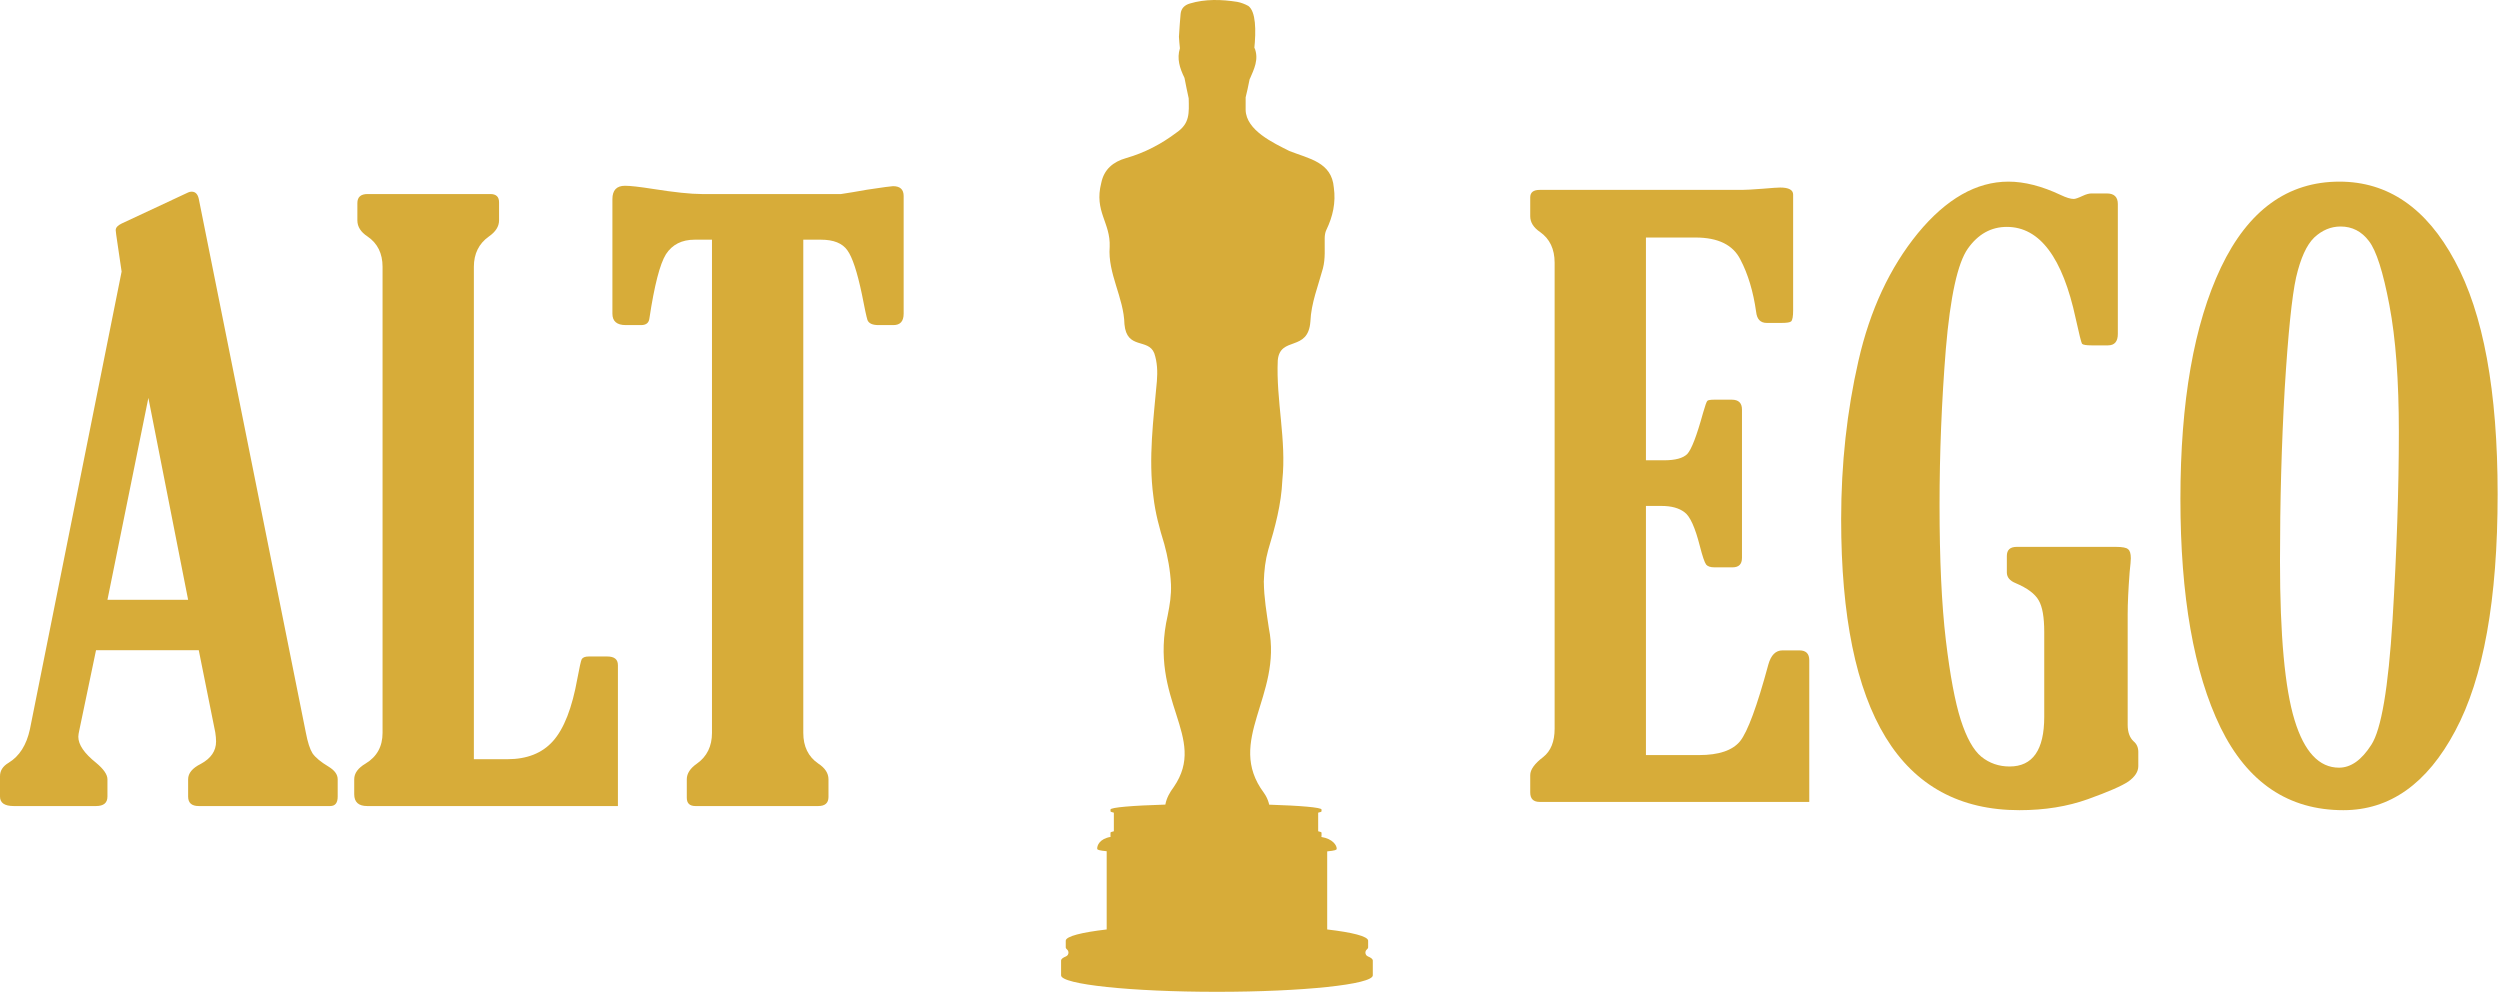
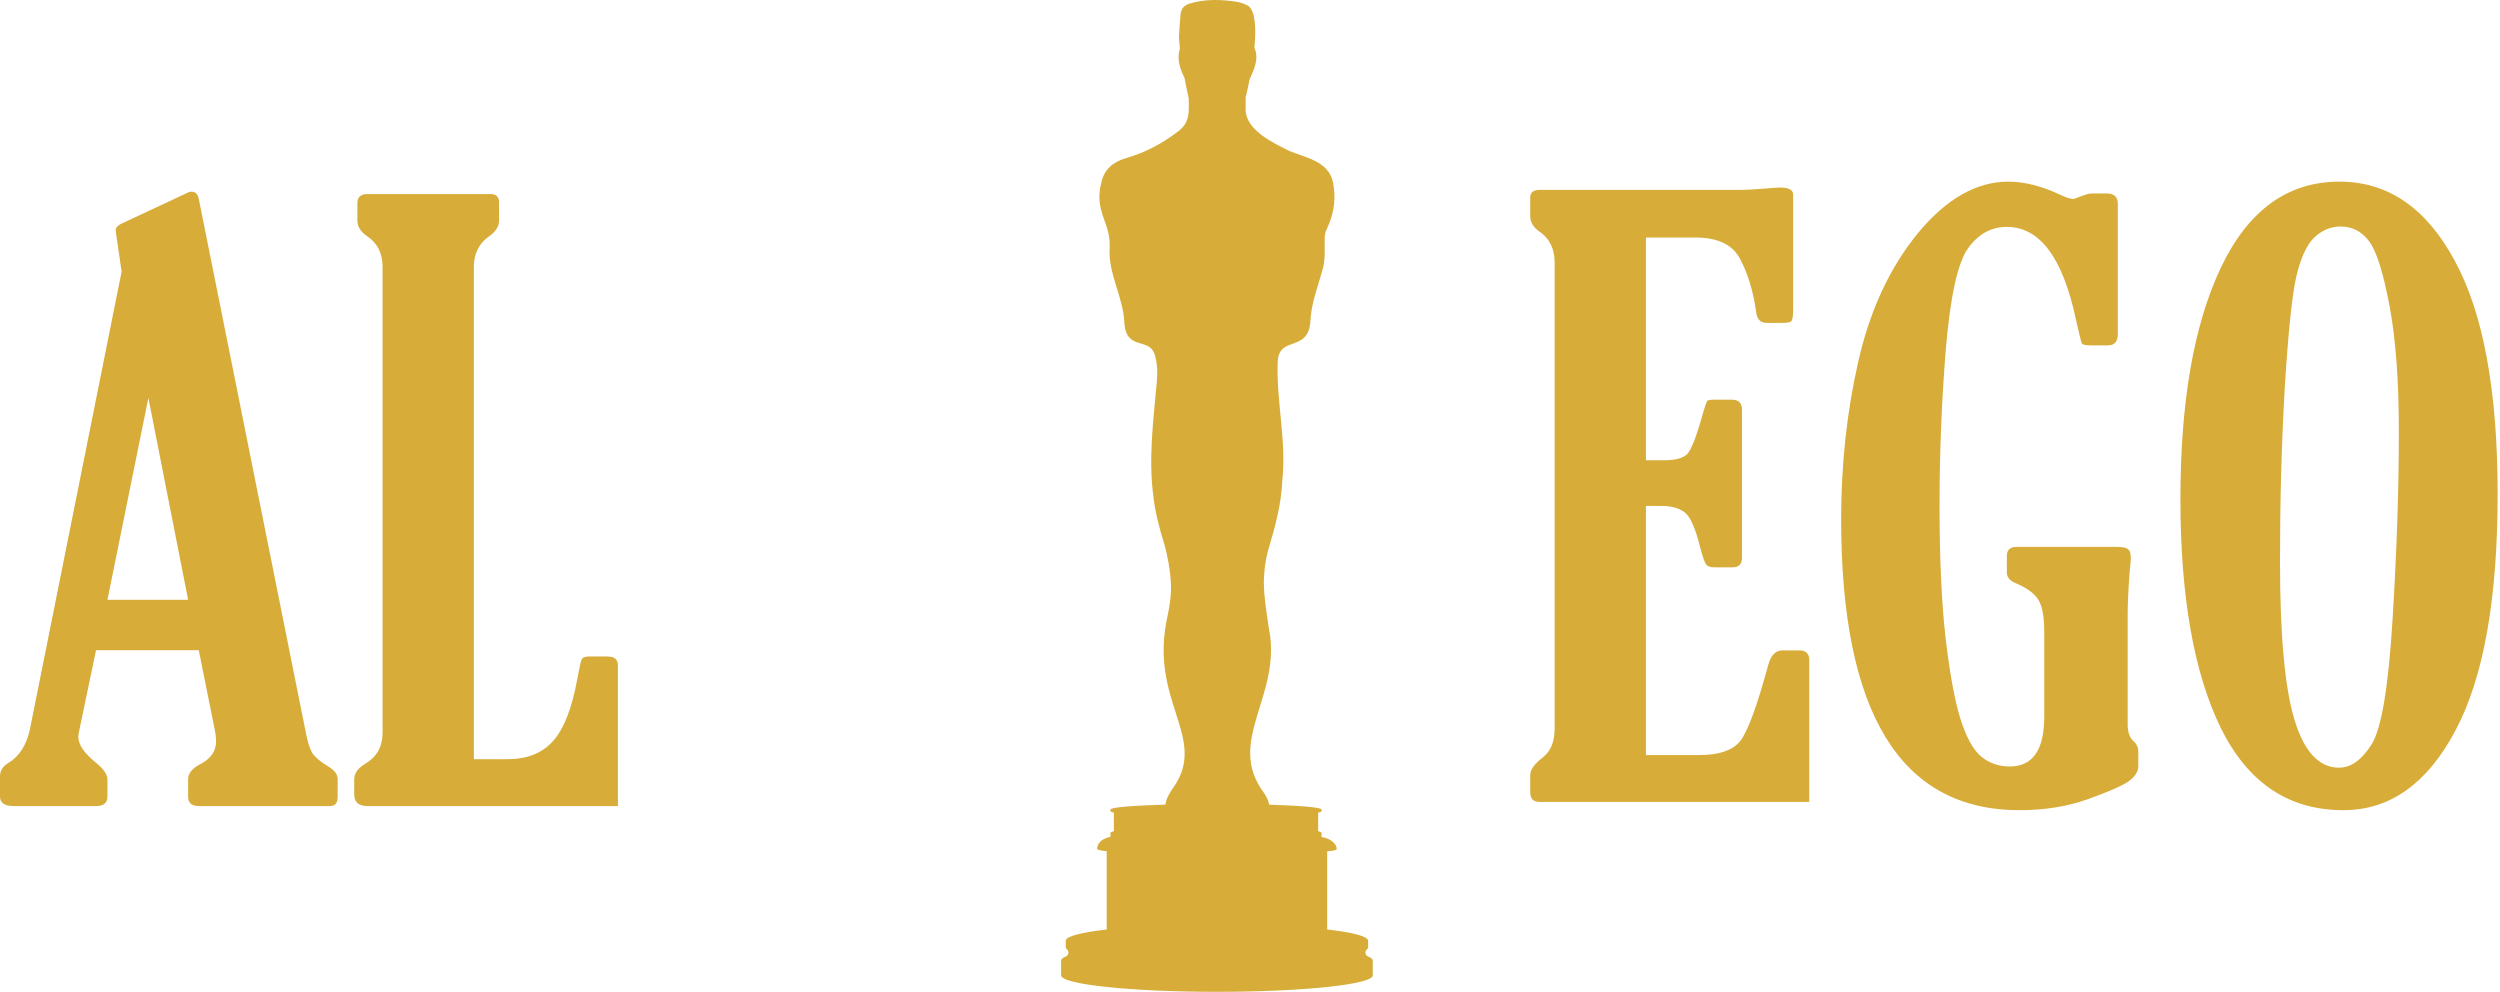
<svg xmlns="http://www.w3.org/2000/svg" width="794" height="315" viewBox="0 0 794 315" fill="none">
-   <path d="M255.125 76.125V232.75C255.125 237.083 256.708 240.333 259.875 242.5C262.042 243.917 263.125 245.583 263.125 247.5V253.125C263.125 255.042 262.042 256 259.875 256H220.875C219.042 256 218.125 255.125 218.125 253.375V247.5C218.125 245.667 219.208 244 221.375 242.5C224.542 240.25 226.125 237 226.125 232.75V76.125H220.625C216.542 76.125 213.5 77.667 211.5 80.75C209.583 83.833 207.833 90.625 206.25 101.125C206.083 102.542 205.208 103.25 203.625 103.25H198.75C195.917 103.25 194.5 102.042 194.5 99.625V63.25C194.5 60.417 195.833 59 198.5 59C200.167 59 203.125 59.333 207.375 60C214.208 61.083 219.375 61.625 222.875 61.625H267.125C269.375 61.292 272.125 60.833 275.375 60.25C280.375 59.5 283.125 59.125 283.625 59.125C285.875 59.125 287 60.167 287 62.25V99.625C287 102.042 285.917 103.25 283.75 103.25H279C277.083 103.25 275.917 102.708 275.5 101.625C275.167 100.542 274.583 97.833 273.75 93.5C272.25 86.333 270.708 81.667 269.125 79.5C267.542 77.25 264.75 76.125 260.75 76.125H255.125Z" fill="#D7AC39" />
  <path d="M121.5 232.75V84.75C121.5 80.5 119.917 77.292 116.75 75.125C114.583 73.708 113.5 72 113.5 70V64.5C113.5 62.583 114.583 61.625 116.75 61.625H155.75C157.583 61.625 158.5 62.5 158.5 64.25V70C158.5 71.917 157.417 73.625 155.25 75.125C152.083 77.375 150.5 80.583 150.5 84.75V241.125H161.125C167.375 241.125 172.208 239.208 175.625 235.375C179.125 231.458 181.708 224.833 183.375 215.5C184.042 211.917 184.5 209.875 184.75 209.375C185.083 208.792 185.833 208.5 187 208.5H192.875C195.125 208.5 196.25 209.417 196.25 211.25V256H116.625C113.875 256 112.5 254.75 112.5 252.25V247.5C112.5 245.583 113.708 243.917 116.125 242.5C119.708 240.333 121.5 237.083 121.5 232.75Z" fill="#D7AC39" />
  <path d="M38.625 86.25L37.375 77.75C36.958 75 36.75 73.458 36.75 73.125C36.75 72.292 37.375 71.583 38.625 71L59.75 61.125C60.083 60.958 60.458 60.875 60.875 60.875C62.042 60.875 62.792 61.625 63.125 63.125L97.125 232.625C97.708 235.708 98.417 237.917 99.25 239.25C100.167 240.583 101.875 242 104.375 243.5C106.292 244.667 107.25 246 107.25 247.5V253C107.25 255 106.458 256 104.875 256H63.125C60.875 256 59.75 255 59.75 253V247.5C59.75 245.583 61.083 243.958 63.75 242.625C67 240.875 68.625 238.5 68.625 235.5C68.625 234.667 68.542 233.708 68.375 232.625L63.125 206.5H30.5L25.25 231.625C25 232.708 24.875 233.5 24.875 234C24.875 236.5 26.75 239.25 30.5 242.25C32.917 244.25 34.125 246 34.125 247.5V253C34.125 255 32.917 256 30.5 256H4.375C1.458 256 0 255 0 253V246.5C0 244.75 0.917 243.333 2.75 242.25C6.167 240.167 8.417 236.625 9.5 231.625L38.625 86.25ZM47.125 126.375L34.125 190.5H59.75L47.125 126.375Z" fill="#D7AC39" />
  <path d="M435.997 305.003C435.956 304.57 435.418 304.15 434.441 303.749C433.966 303.554 433.654 303.079 433.654 302.551C433.654 302.158 433.832 301.792 434.126 301.542C434.385 301.322 434.518 301.098 434.518 300.87V298.723H434.515C434.389 297.359 429.475 296.12 421.517 295.196V270.544C421.517 270.491 421.525 270.44 421.54 270.391C424.034 270.171 424.521 269.904 424.521 269.616C424.529 269.572 424.532 269.521 424.532 269.459C424.532 268.601 423.439 266.43 419.613 265.811C419.683 265.765 419.719 265.717 419.719 265.669V265.419V265.118V264.462C419.719 264.307 419.348 264.156 418.651 264.013V258.104C419.348 257.961 419.719 257.811 419.719 257.656V257.105C419.719 256.447 413.033 255.872 403.083 255.563C403.061 255.409 403.023 255.237 402.969 255.045C402.651 253.904 402.103 252.767 401.413 251.805C389.071 235.256 407.325 221.06 402.993 199.531C402.279 194.691 401.439 189.776 401.397 184.878C401.391 184.897 401.384 184.917 401.377 184.936C401.506 181.027 401.864 177.988 402.772 174.707C404.969 167.452 406.948 160.157 407.273 152.494C408.617 139.715 405.241 127.14 405.821 114.433C406.55 106.607 415.472 111.904 416.184 102.088C416.426 96.239 418.646 90.832 420.156 85.249C420.989 82.078 420.668 78.823 420.723 75.594C420.738 74.735 420.876 73.798 421.243 73.037C423.309 68.763 424.303 64.321 423.62 59.564C422.954 51.462 415.713 50.421 409.523 47.966C404.476 45.414 395.764 41.418 395.614 34.907C395.633 33.741 395.617 32.573 395.617 31.134C395.613 31.139 395.608 31.144 395.604 31.149C395.612 31.066 395.619 30.983 395.623 30.897C395.958 29.557 396.461 27.358 396.964 24.747C396.941 24.893 396.919 25.038 396.897 25.184C398.282 21.953 399.921 18.865 398.428 15.132C398.398 15.328 398.368 15.523 398.338 15.718C398.981 9.569 398.859 3.657 396.473 1.89C395.391 1.291 394.172 0.823 392.957 0.594C387.964 -0.194 382.781 -0.363 377.892 1.118C376.219 1.61 375.145 2.657 374.964 4.387C374.734 6.589 374.633 8.804 374.429 11.688C374.497 12.869 374.604 14.092 374.742 15.341C373.723 18.627 374.66 21.605 376.196 24.748C376.616 26.965 377.073 29.152 377.53 31.236C377.633 35.884 377.926 39.185 373.697 42.079C368.839 45.747 363.524 48.533 357.67 50.203C353.568 51.374 350.634 53.755 349.755 58.119C347.429 67.204 352.764 70.667 352.433 78.42C351.783 86.921 356.928 94.462 357.126 102.977C357.868 111.149 364.681 107.331 366.593 112.181C367.572 115.059 367.665 118.058 367.428 121.043C366.352 133.247 364.675 145.486 366.322 157.727C366.905 162.879 368.249 167.845 369.773 172.768C370.841 176.671 371.677 181.039 371.9 185.549C372.035 189.126 371.527 192.049 370.858 195.46C364.605 222.609 383.725 233.984 372.802 249.929C371.545 251.619 370.493 253.437 370.117 255.539C359.733 255.842 352.692 256.43 352.692 257.105V257.656C352.692 257.811 353.063 257.961 353.76 258.104V264.013C353.063 264.156 352.692 264.307 352.692 264.462V265.419V265.669C352.692 265.709 352.717 265.749 352.766 265.788C349.135 266.41 348.468 268.59 348.468 269.459C348.468 269.55 348.48 269.617 348.504 269.666C348.585 269.916 349.304 270.149 351.477 270.347C351.481 270.374 351.483 270.401 351.483 270.429V295.196C343.525 296.12 338.611 297.359 338.485 298.723H338.482V300.871C338.482 301.098 338.615 301.322 338.874 301.542C339.168 301.792 339.346 302.158 339.346 302.551C339.346 303.079 339.034 303.554 338.559 303.749C337.582 304.15 337.044 304.57 337.003 305.003H337V309.767C337 312.657 359.162 315 386.5 315C413.838 315 436 312.657 436 309.767V305.003L435.997 305.003Z" fill="#D7AC39" />
  <path d="M744.25 257.312C726.833 257.312 713.833 248.562 705.25 231.062C696.75 213.562 692.5 189.354 692.5 158.438C692.5 127.521 696.792 103.021 705.375 84.938C714.042 66.771 726.583 57.688 743 57.688C758.417 57.688 770.625 66.062 779.625 82.812C788.708 99.479 793.25 124.188 793.25 156.938C793.25 190.354 788.75 215.438 779.75 232.188C770.833 248.938 759 257.312 744.25 257.312ZM742.875 243.812C746.625 243.812 750.042 241.396 753.125 236.562C756.292 231.729 758.542 218.479 759.875 196.812C761.208 175.146 761.875 155.271 761.875 137.188C761.875 120.854 760.875 107.438 758.875 96.938C756.875 86.354 754.708 79.562 752.375 76.562C750.042 73.479 747.042 71.938 743.375 71.938C740.292 71.938 737.5 73.104 735 75.438C732.583 77.771 730.667 81.979 729.25 88.062C727.917 94.062 726.708 105.854 725.625 123.438C724.625 141.021 724.125 159.271 724.125 178.188C724.125 201.771 725.667 218.604 728.75 228.688C731.833 238.771 736.542 243.812 742.875 243.812Z" fill="#D7AC39" />
-   <path d="M640.5 173.688H672C674.083 173.688 675.375 173.938 675.875 174.438C676.458 174.854 676.75 175.812 676.75 177.312C676.75 177.979 676.625 179.438 676.375 181.688C675.958 187.104 675.75 191.604 675.75 195.188V230.188C675.75 232.521 676.375 234.271 677.625 235.438C678.625 236.271 679.125 237.396 679.125 238.812V243.312C679.125 245.062 678.083 246.688 676 248.188C673.917 249.604 669.625 251.479 663.125 253.812C656.625 256.146 649.375 257.312 641.375 257.312C603.625 257.312 584.75 226.521 584.75 164.938C584.75 147.354 586.583 130.562 590.25 114.562C593.917 98.479 600.208 84.979 609.125 74.062C618.125 63.146 627.708 57.688 637.875 57.688C642.958 57.688 648.5 59.104 654.5 61.938C656.25 62.771 657.625 63.188 658.625 63.188C659.125 63.188 660.083 62.854 661.5 62.188C662.583 61.688 663.5 61.438 664.25 61.438H669.125C671.458 61.438 672.625 62.562 672.625 64.812V106.062C672.625 108.479 671.583 109.688 669.5 109.688H664.25C662.583 109.688 661.583 109.521 661.25 109.188C661 108.771 660.333 106.104 659.25 101.188C655.083 81.771 647.792 72.062 637.375 72.062C632.375 72.062 628.25 74.354 625 78.938C621.75 83.521 619.417 94.146 618 110.812C616.667 127.396 616 143.938 616 160.438C616 177.771 616.667 192.062 618 203.312C619.333 214.479 620.917 222.938 622.75 228.688C624.583 234.354 626.75 238.229 629.25 240.312C631.833 242.396 634.833 243.438 638.25 243.438C645.583 243.438 649.25 238.188 649.25 227.688V200.688C649.25 196.021 648.667 192.688 647.5 190.688C646.333 188.604 643.875 186.771 640.125 185.188C638.292 184.438 637.375 183.312 637.375 181.812V176.562C637.375 174.646 638.417 173.688 640.5 173.688Z" fill="#D7AC39" />
+   <path d="M640.5 173.688H672C674.083 173.688 675.375 173.938 675.875 174.438C676.458 174.854 676.75 175.812 676.75 177.312C676.75 177.979 676.625 179.438 676.375 181.688C675.958 187.104 675.75 191.604 675.75 195.188V230.188C675.75 232.521 676.375 234.271 677.625 235.438C678.625 236.271 679.125 237.396 679.125 238.812V243.312C679.125 245.062 678.083 246.688 676 248.188C673.917 249.604 669.625 251.479 663.125 253.812C656.625 256.146 649.375 257.312 641.375 257.312C603.625 257.312 584.75 226.521 584.75 164.938C584.75 147.354 586.583 130.562 590.25 114.562C593.917 98.479 600.208 84.979 609.125 74.062C618.125 63.146 627.708 57.688 637.875 57.688C642.958 57.688 648.5 59.104 654.5 61.938C656.25 62.771 657.625 63.188 658.625 63.188C662.583 61.688 663.5 61.438 664.25 61.438H669.125C671.458 61.438 672.625 62.562 672.625 64.812V106.062C672.625 108.479 671.583 109.688 669.5 109.688H664.25C662.583 109.688 661.583 109.521 661.25 109.188C661 108.771 660.333 106.104 659.25 101.188C655.083 81.771 647.792 72.062 637.375 72.062C632.375 72.062 628.25 74.354 625 78.938C621.75 83.521 619.417 94.146 618 110.812C616.667 127.396 616 143.938 616 160.438C616 177.771 616.667 192.062 618 203.312C619.333 214.479 620.917 222.938 622.75 228.688C624.583 234.354 626.75 238.229 629.25 240.312C631.833 242.396 634.833 243.438 638.25 243.438C645.583 243.438 649.25 238.188 649.25 227.688V200.688C649.25 196.021 648.667 192.688 647.5 190.688C646.333 188.604 643.875 186.771 640.125 185.188C638.292 184.438 637.375 183.312 637.375 181.812V176.562C637.375 174.646 638.417 173.688 640.5 173.688Z" fill="#D7AC39" />
  <path d="M574.625 254.688H489C487 254.688 486 253.688 486 251.688V246.188C486 244.438 487.375 242.521 490.125 240.438C492.542 238.521 493.75 235.521 493.75 231.438V83.438C493.75 79.104 492.208 75.854 489.125 73.688C487.042 72.271 486 70.604 486 68.688V62.688C486 61.104 487 60.312 489 60.312H553.25C554.417 60.312 556.625 60.188 559.875 59.938C562.792 59.688 564.625 59.562 565.375 59.562C568.125 59.562 569.5 60.312 569.5 61.812V98.562C569.5 100.479 569.292 101.646 568.875 102.062C568.542 102.396 567.5 102.562 565.75 102.562H561.125C559.125 102.562 558 101.396 557.75 99.062C556.833 92.562 555.167 87.021 552.75 82.438C550.417 77.771 545.667 75.438 538.5 75.438H522.75V146.188H528.5C532.083 146.188 534.542 145.521 535.875 144.188C537.208 142.771 538.875 138.438 540.875 131.188C541.542 128.854 542 127.562 542.25 127.312C542.5 127.062 543.25 126.938 544.5 126.938H550C552.167 126.938 553.25 127.979 553.25 130.062V177.188C553.25 179.188 552.25 180.188 550.25 180.188H544.5C543.25 180.188 542.375 179.896 541.875 179.312C541.375 178.646 540.708 176.688 539.875 173.438C538.375 167.521 536.75 163.938 535 162.688C533.25 161.354 530.833 160.688 527.75 160.688H522.75V239.812H539.625C545.875 239.812 550.208 238.354 552.625 235.438C555.042 232.438 558.042 224.312 561.625 211.062C562.458 208.062 563.958 206.562 566.125 206.562H571.5C573.583 206.562 574.625 207.604 574.625 209.688V254.688Z" fill="#D7AC39" />
</svg>